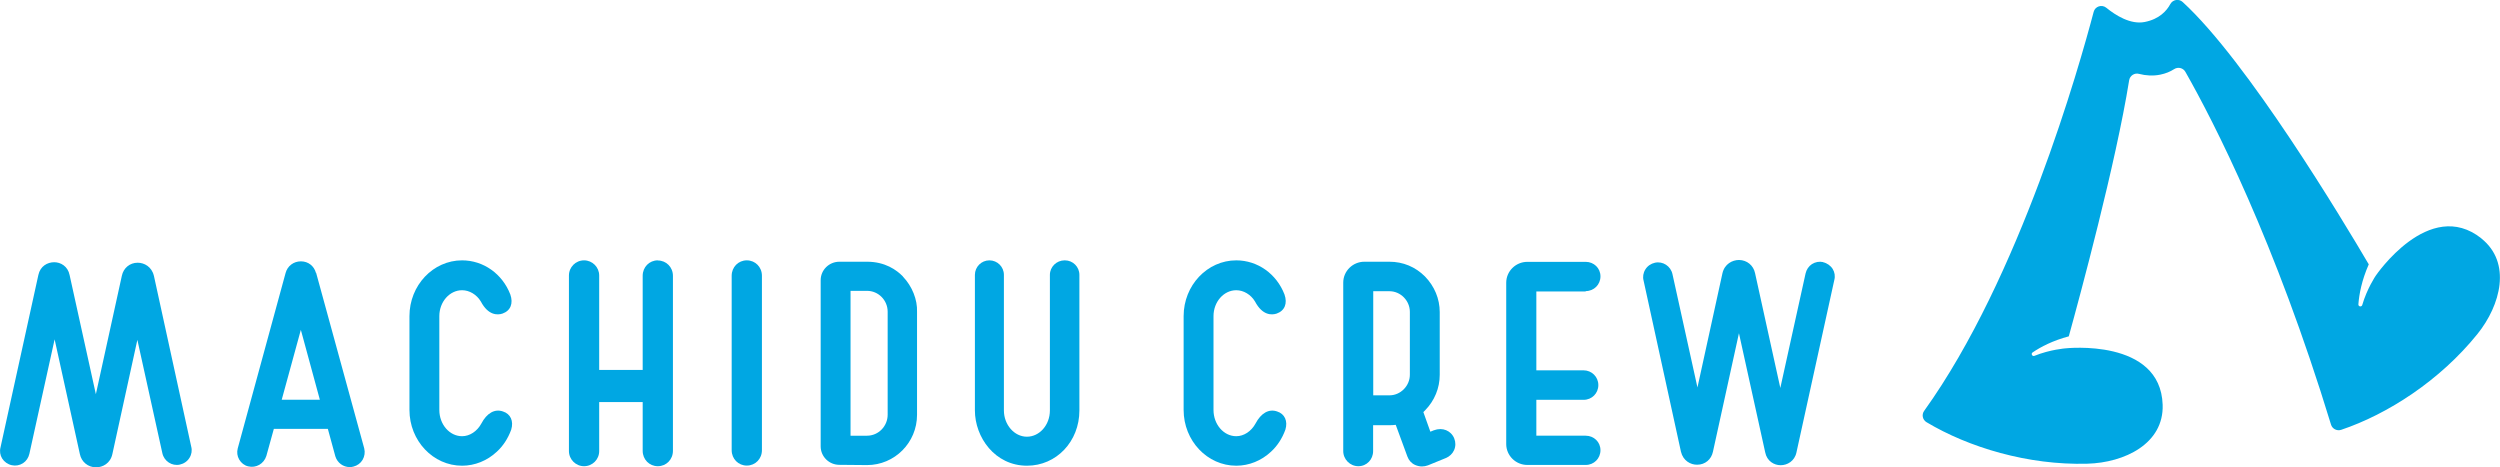
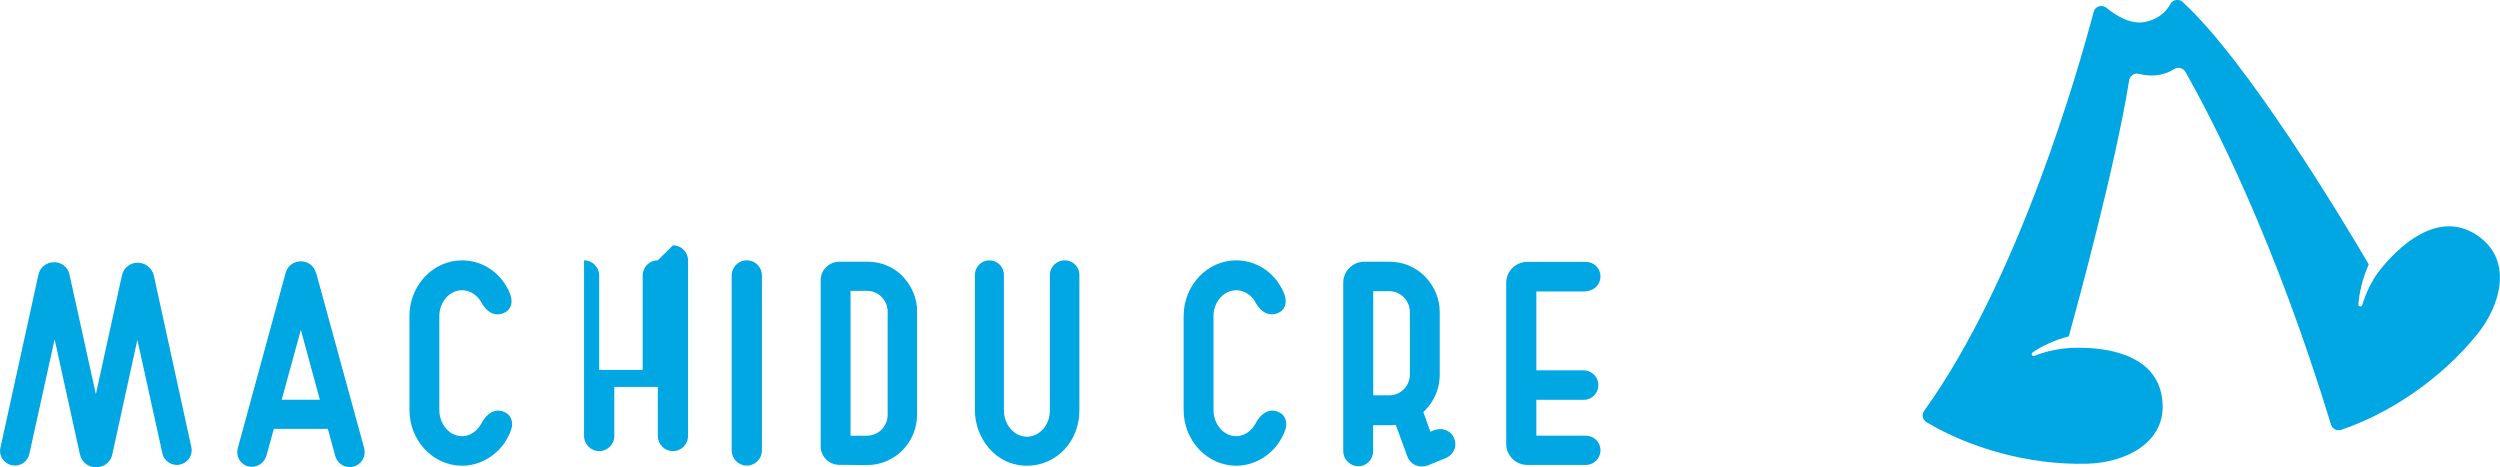
<svg xmlns="http://www.w3.org/2000/svg" id="_レイヤー_2" data-name="レイヤー 2" viewBox="0 0 200.02 37.38">
  <defs>
    <style>
      .cls-1 {
        fill: #00A7E3;
      }
    </style>
  </defs>
  <g id="_レイヤー_1-2" data-name="レイヤー 1">
    <g>
      <path class="cls-1" d="M198.54,19.08c-4.19-3.34-8.47,2.99-8.47,2.99,0,0-.69,1.02-1.07,2.33-.05.18-.32.14-.31-.05.06-.82.27-1.93.83-3.2-2.08-3.54-9.72-16.26-14.89-20.99-.3-.28-.79-.2-.99.17-.29.54-.88,1.2-2.05,1.43-1.13.22-2.32-.53-3.07-1.14-.36-.29-.9-.11-1.01.33-1.14,4.32-5.91,21.27-13.56,31.92-.22.3-.13.72.19.91,3.36,2.01,8.11,3.45,12.86,3.32,2.98-.08,6.13-1.6,6.03-4.71-.17-5.36-7.77-4.52-7.77-4.52,0,0-1.23.09-2.49.6-.17.07-.3-.17-.15-.27.66-.45,1.62-.95,2.9-1.29.89-3.22,3.76-13.82,4.83-20.49.06-.37.43-.61.79-.51.54.14,1.12.18,1.71.06.43-.09.79-.24,1.1-.44.31-.2.72-.1.9.22,2.3,4.05,7.17,13.54,11.65,28.22.1.34.47.53.81.42,3.72-1.25,7.9-3.94,10.9-7.66,1.87-2.32,2.75-5.71.32-7.65Z" />
      <g>
        <path class="cls-1" d="M114.76,34.41l-.32.13-.56-1.57c.05-.04.1-.09.14-.14.76-.78,1.17-1.79,1.17-2.84v-5.02c0-1.06-.42-2.07-1.18-2.85-.77-.77-1.75-1.18-2.85-1.18h-2c-.93,0-1.69.75-1.69,1.67v13.48c0,.66.54,1.21,1.21,1.21s1.18-.54,1.18-1.21v-2.07h1.3c.17,0,.35-.01.51-.03l.93,2.53c.11.31.33.55.62.68.09.04.19.07.28.09.09.02.18.03.27.03.16,0,.32-.03.48-.09l1.42-.58c.3-.12.54-.35.67-.64.13-.3.13-.63.01-.93-.25-.63-.95-.91-1.59-.66ZM112.8,24.96v5.02c0,.9-.75,1.65-1.63,1.65h-1.3v-8.33h1.3c.89,0,1.63.76,1.63,1.65Z" />
        <path class="cls-1" d="M102.18,32.92c-.66-.23-1.29.13-1.73.97-.34.62-.93,1.01-1.54,1.01-1,0-1.82-.94-1.82-2.1v-7.51c0-1.14.82-2.07,1.82-2.07.59,0,1.17.35,1.5.9.59,1.12,1.33,1.1,1.73.97.65-.23.88-.81.63-1.53h0c-.64-1.66-2.16-2.73-3.86-2.73-2.32,0-4.21,2-4.21,4.46v7.51c0,2.46,1.89,4.46,4.21,4.46,1.02,0,2.01-.4,2.78-1.12.5-.46.89-1.05,1.15-1.76.21-.69-.05-1.27-.66-1.46Z" />
        <path class="cls-1" d="M126.87,23.29c.66,0,1.18-.52,1.18-1.18s-.53-1.16-1.18-1.16h-4.67c-.93,0-1.69.75-1.69,1.67v12.91c0,.92.76,1.67,1.69,1.67h4.67c.66,0,1.18-.52,1.18-1.18s-.53-1.16-1.18-1.16h-3.95v-2.87h3.78c.66,0,1.18-.52,1.18-1.18s-.53-1.18-1.18-1.18h-3.78v-6.31h3.95Z" />
-         <path class="cls-1" d="M145.87,20.97c-.31-.07-.63-.01-.9.16-.26.17-.44.44-.51.75l-2.02,9.16-2.02-9.18c-.13-.63-.65-1.05-1.28-1.06-.54,0-1.16.32-1.33,1.06l-2,9.14-2-9.07c-.14-.64-.77-1.05-1.4-.91-.32.07-.6.26-.77.54-.17.27-.22.6-.14.89l2.99,13.69c.17.72.77,1.05,1.3,1.04.63,0,1.13-.42,1.26-1.04l2.08-9.48,2.1,9.53c.14.71.72,1.03,1.23,1.03,0,0,0,0,.01,0,.52,0,1.11-.32,1.26-1.02l3.03-13.8c.08-.3.03-.62-.13-.88-.17-.27-.45-.47-.77-.54Z" />
      </g>
      <path class="cls-1" d="M12.31,22.06c-.17-.72-.77-1.04-1.29-1.04h-.01c-.62,0-1.13.42-1.26,1.04l-2.08,9.48-2.1-9.53c-.14-.71-.72-1.03-1.23-1.03-.54,0-1.12.31-1.27,1.02L.04,35.8c-.08.3-.03.62.13.88.17.27.45.47.77.54.31.07.63.01.9-.16.26-.17.44-.44.51-.75l2.02-9.16,2.02,9.18c.13.63.65,1.05,1.28,1.06h.01c.54,0,1.15-.32,1.31-1.06l2-9.14,2,9.07c.14.64.77,1.05,1.4.91.32-.07.6-.26.77-.54.17-.27.22-.6.14-.89l-2.99-13.69Z" />
      <path class="cls-1" d="M25.28,21.84c-.15-.56-.62-.93-1.2-.93h-.01c-.58,0-1.07.37-1.22.93l-3.83,14.04c-.08.3-.04.62.12.89.16.27.41.47.71.54.63.16,1.26-.2,1.46-.83l.6-2.17h4.32l.6,2.2c.16.52.63.86,1.15.86.1,0,.2-.01.3-.04.31-.08.57-.27.73-.54.16-.28.21-.6.13-.92l-3.85-14.05ZM25.59,31.98h-3.05l1.53-5.59,1.52,5.59Z" />
      <path class="cls-1" d="M40.24,32.92c-.66-.23-1.29.13-1.73.97-.34.62-.93,1.01-1.54,1.01-1,0-1.82-.94-1.82-2.1v-7.51c0-1.14.82-2.07,1.82-2.07.59,0,1.17.35,1.5.9.59,1.12,1.33,1.1,1.73.97.65-.23.88-.81.63-1.53h0c-.64-1.66-2.16-2.73-3.86-2.73-2.32,0-4.21,2-4.21,4.46v7.51c0,2.46,1.89,4.46,4.21,4.46,1.02,0,2.01-.4,2.78-1.12.5-.46.89-1.05,1.15-1.76.21-.69-.05-1.27-.66-1.46Z" />
-       <path class="cls-1" d="M52.63,20.83c-.68,0-1.21.54-1.21,1.23v7.54h-3.48v-7.56c0-.66-.54-1.21-1.21-1.21s-1.21.54-1.21,1.21v14.05c0,.66.54,1.21,1.21,1.21s1.21-.54,1.21-1.21v-3.92h3.48v3.9c0,.69.53,1.23,1.21,1.23s1.21-.54,1.21-1.23v-14c0-.69-.53-1.23-1.21-1.23Z" />
+       <path class="cls-1" d="M52.63,20.83c-.68,0-1.21.54-1.21,1.23v7.54h-3.48v-7.56c0-.66-.54-1.21-1.21-1.21v14.05c0,.66.54,1.21,1.21,1.21s1.21-.54,1.21-1.21v-3.92h3.48v3.9c0,.69.53,1.23,1.21,1.23s1.21-.54,1.21-1.23v-14c0-.69-.53-1.23-1.21-1.23Z" />
      <path class="cls-1" d="M59.75,37.25c.68,0,1.21-.54,1.21-1.23v-13.96c0-.69-.53-1.23-1.21-1.23s-1.21.54-1.21,1.23v13.96c0,.69.53,1.23,1.21,1.23Z" />
      <path class="cls-1" d="M72.25,22.13c-.52-.54-1.44-1.19-2.88-1.19h-2.21c-.83,0-1.5.66-1.5,1.48v13.29c0,.82.67,1.48,1.5,1.48l2.21.02c2.21,0,4-1.8,4-4.02v-8.23c.04-.98-.39-2.06-1.13-2.83ZM71.02,24.94v8.24c0,.92-.74,1.68-1.65,1.68h-1.32v-11.59h1.32c.91,0,1.65.75,1.65,1.67Z" />
      <path class="cls-1" d="M85.18,20.83c-.65,0-1.18.52-1.18,1.16v10.85c0,1.16-.83,2.1-1.84,2.1s-1.84-.96-1.84-2.1v-10.85c0-.64-.52-1.16-1.16-1.16s-1.16.52-1.16,1.16v10.85c0,2.13,1.59,4.42,4.17,4.42,2.35,0,4.19-1.94,4.19-4.42v-10.85c0-.64-.52-1.16-1.16-1.16Z" />
    </g>
  </g>
</svg>